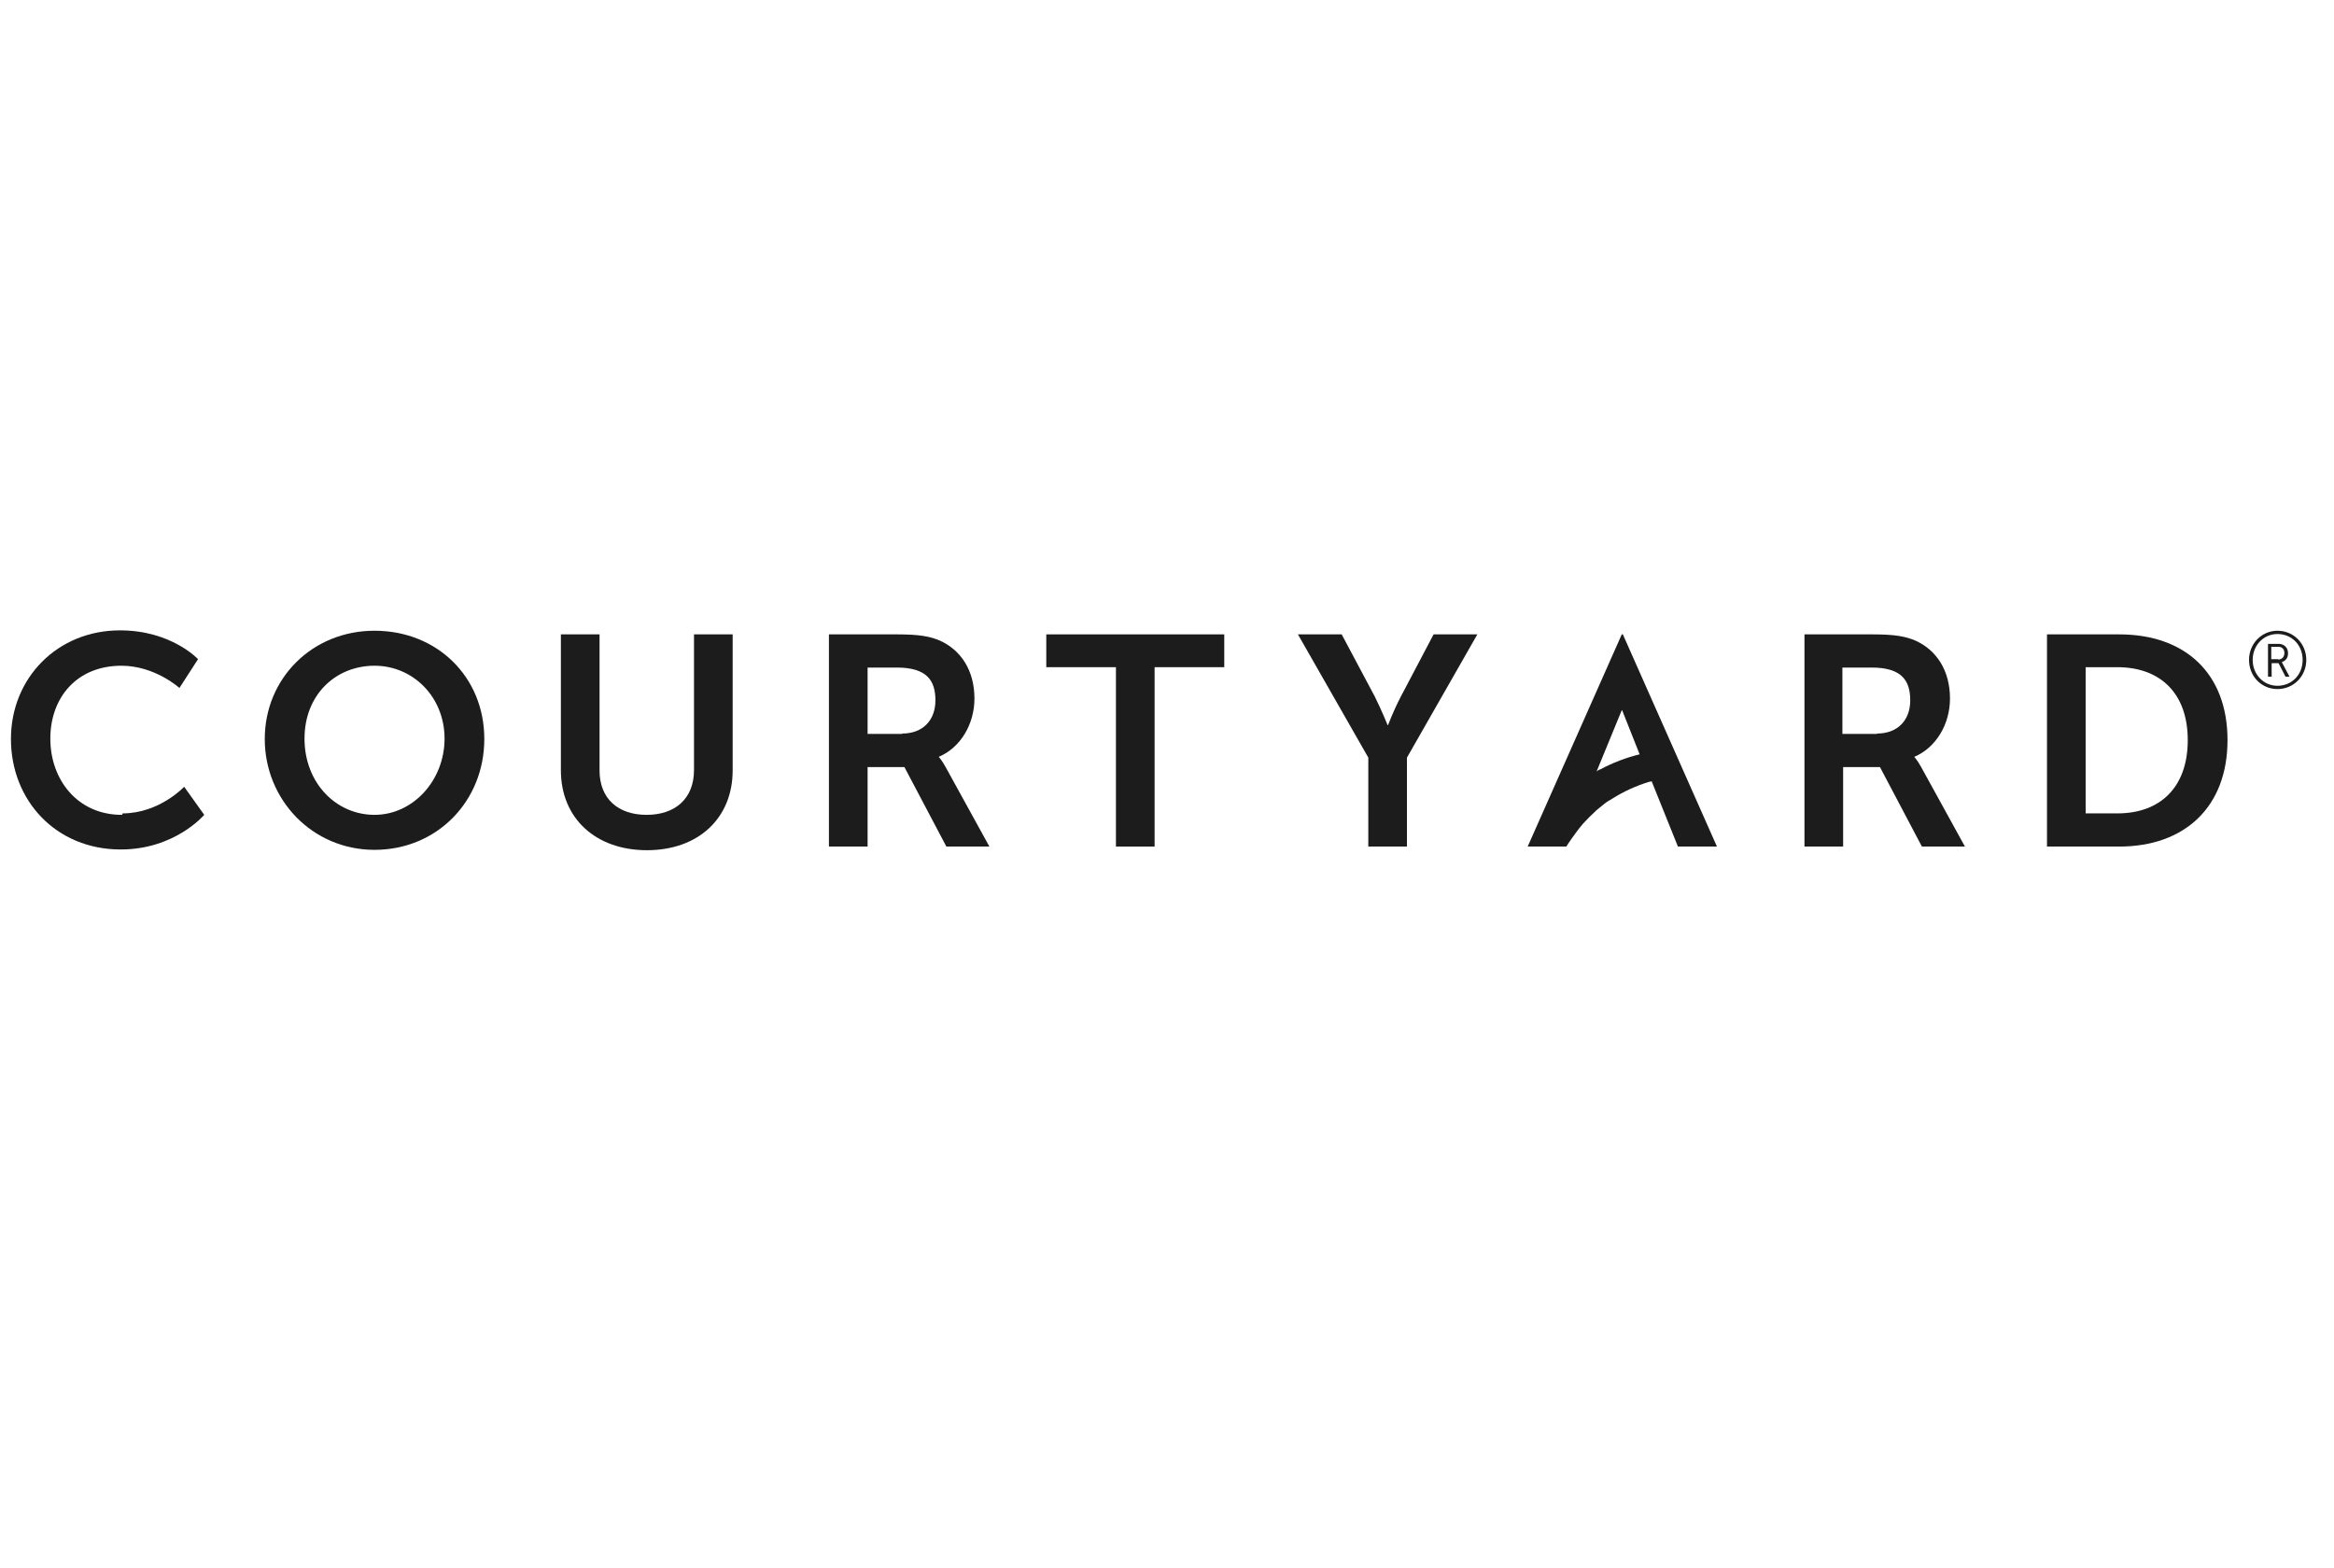
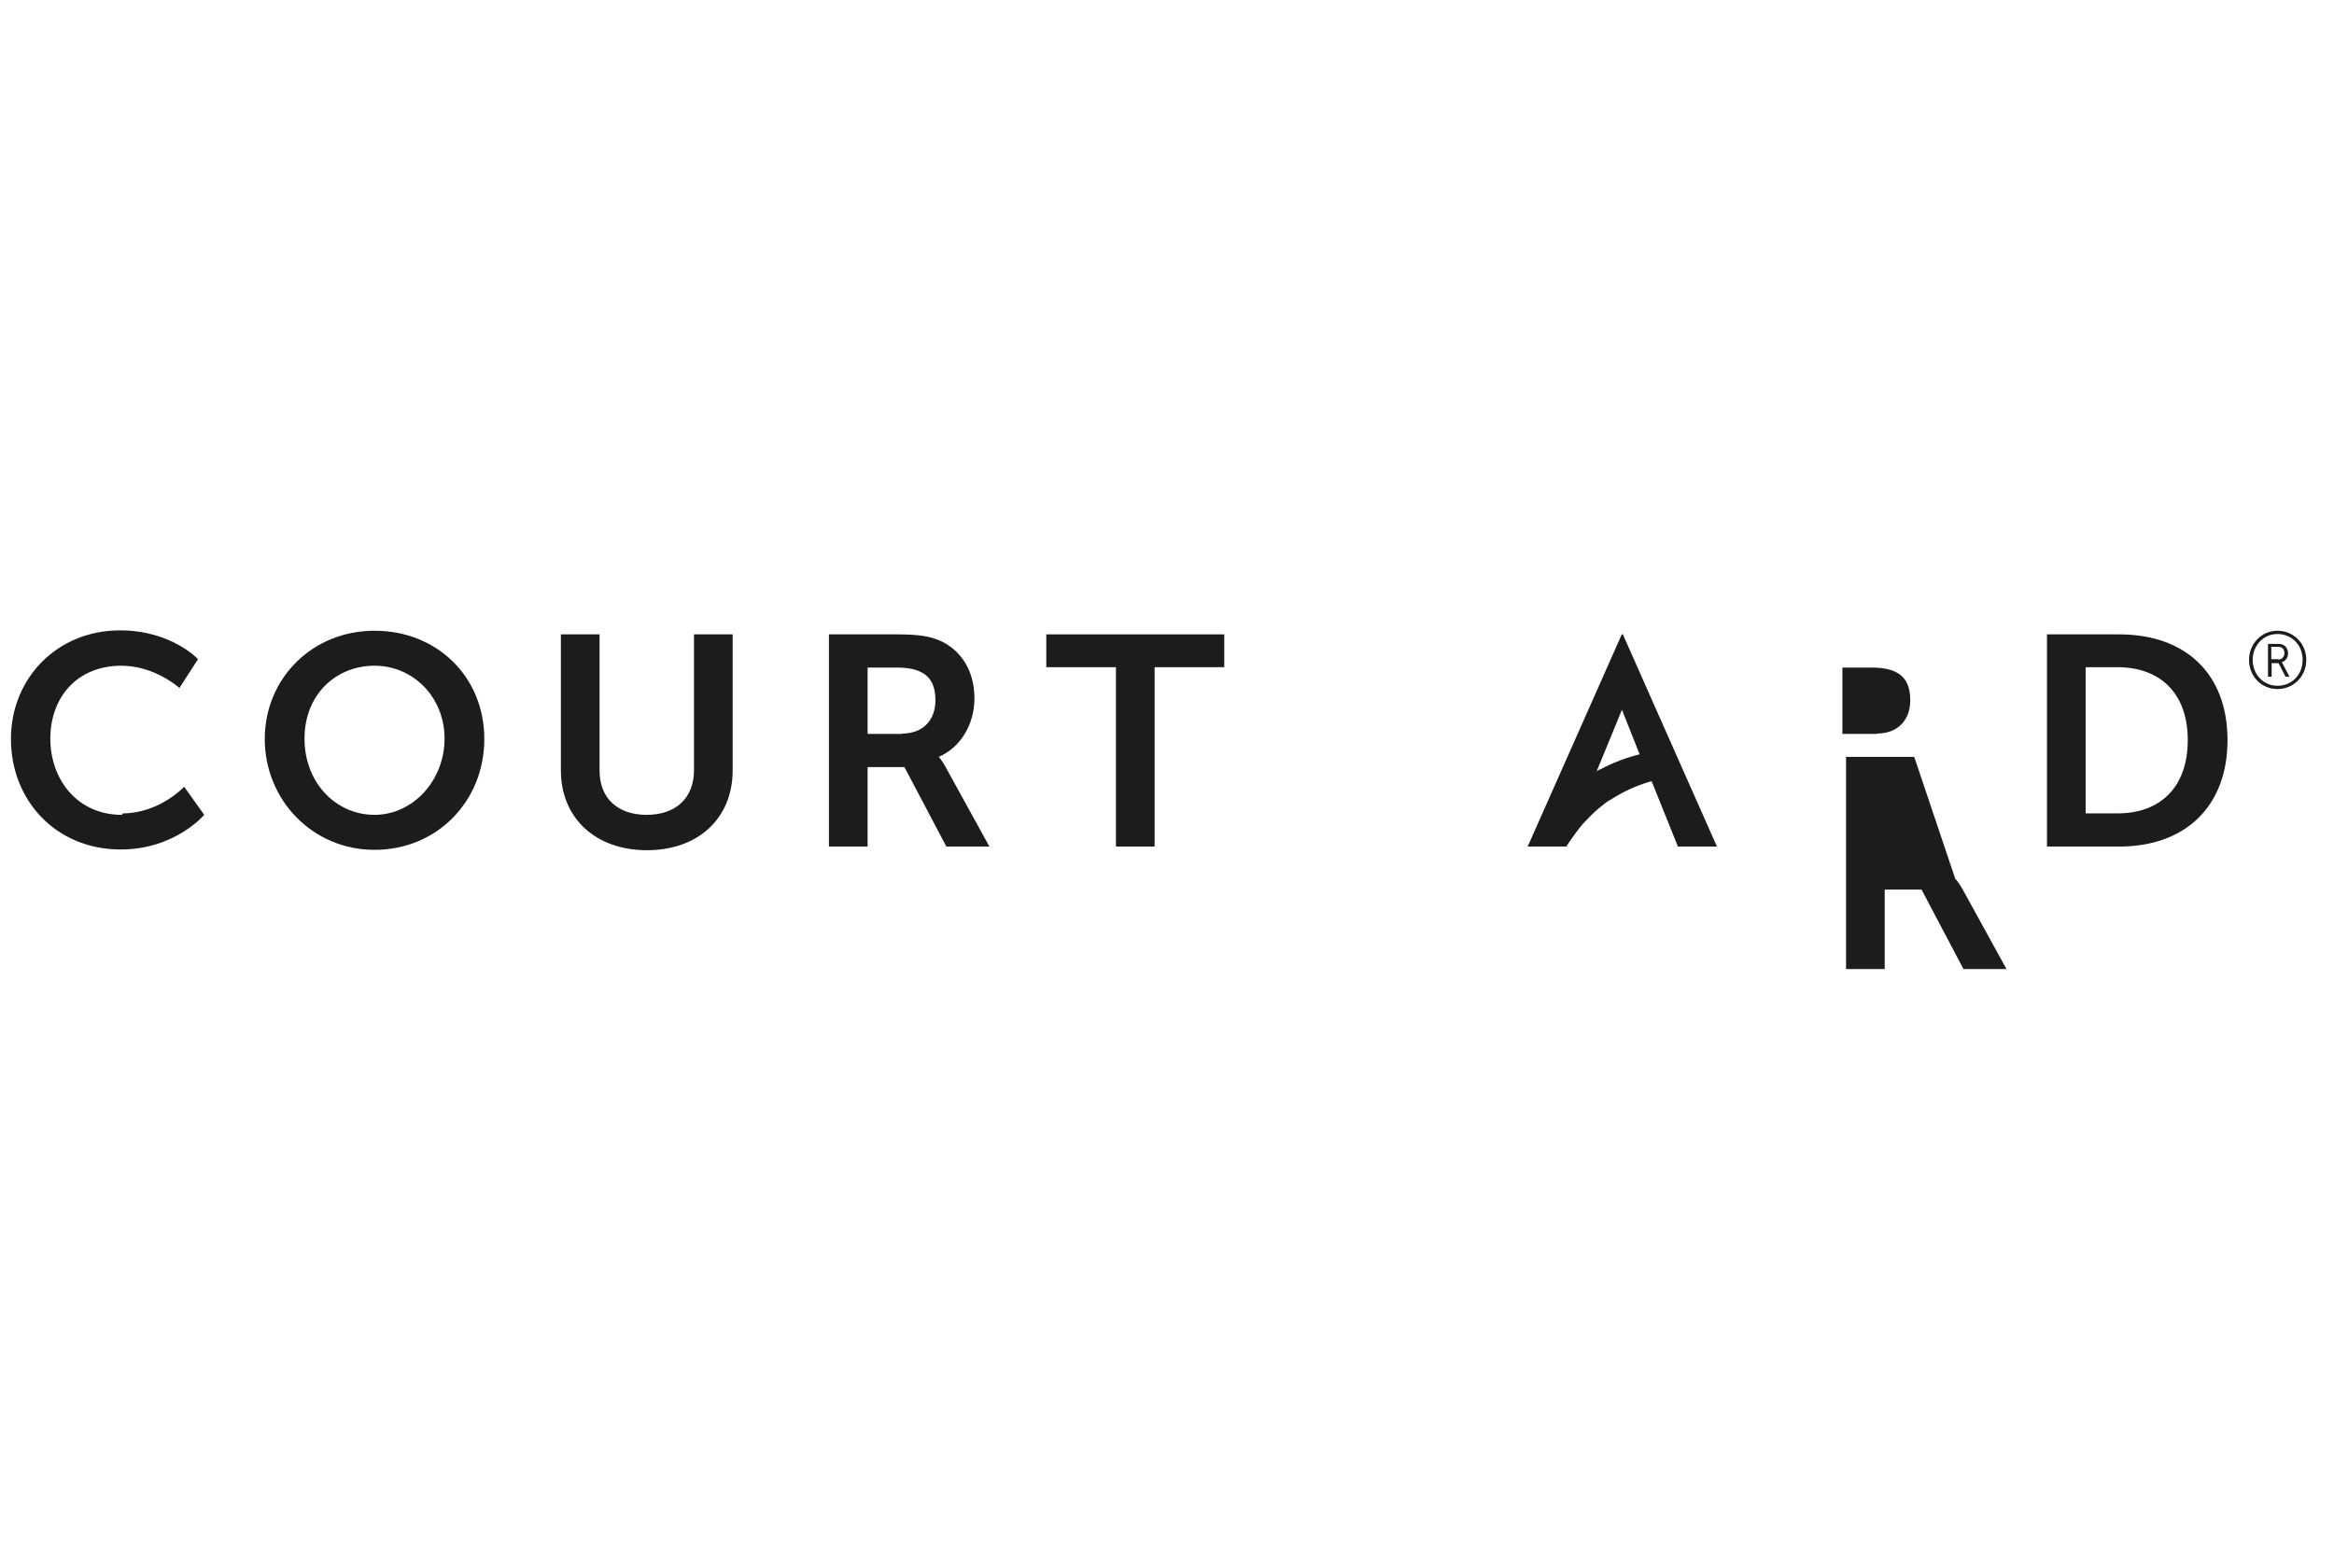
<svg xmlns="http://www.w3.org/2000/svg" id="Capa_1" version="1.1" viewBox="0 0 64 43">
  <defs>
    <style>
      .st0 {
        fill: #1c1c1c;
      }
    </style>
  </defs>
  <path class="st0" d="M3.34,22.35c-1.22,0-1.96-.97-1.96-2.09s.72-2,1.95-2c.92,0,1.59.61,1.59.61l.51-.79s-.73-.79-2.14-.79c-1.71,0-2.99,1.3-2.99,2.98s1.23,3.03,3.01,3.03c1.49,0,2.29-.95,2.29-.95l-.55-.77s-.68.73-1.69.73v.02Z" />
  <path class="st0" d="M10.27,17.3c-1.71,0-3.01,1.31-3.01,2.97s1.3,3.04,3.01,3.04,3.01-1.33,3.01-3.04-1.3-2.97-3.01-2.97ZM10.27,22.35c-1.06,0-1.92-.88-1.92-2.09s.86-2,1.92-2,1.92.86,1.92,2-.86,2.09-1.92,2.09Z" />
  <path class="st0" d="M19.03,21.12c0,.79-.52,1.23-1.3,1.23s-1.29-.44-1.29-1.22v-3.73h-1.06v3.73c0,1.31.95,2.19,2.36,2.19s2.35-.88,2.35-2.19v-3.73h-1.06v3.72Z" />
  <path class="st0" d="M25.74,20.76h0c.61-.26.98-.91.98-1.6,0-.77-.37-1.33-.95-1.59-.26-.11-.54-.17-1.17-.17h-1.87v5.82h1.06v-2.18h1.01l1.15,2.18h1.18l-1.2-2.18c-.11-.2-.19-.28-.19-.28h-.01ZM24.74,20.13h-.95v-1.82h.8c.82,0,1.06.35,1.06.9s-.35.91-.91.91h0Z" />
  <polygon class="st0" points="28.69 18.3 30.6 18.3 30.6 23.22 31.66 23.22 31.66 18.3 33.57 18.3 33.57 17.4 28.69 17.4 28.69 18.3" />
-   <path class="st0" d="M38.58,23.22v-2.44l1.93-3.38h-1.2l-.9,1.71c-.19.36-.35.78-.35.78h-.01s-.17-.42-.35-.78l-.91-1.71h-1.2l1.93,3.38v2.44h1.06,0Z" />
-   <path class="st0" d="M52.49,20.76h0c.61-.26.98-.91.98-1.6,0-.77-.37-1.33-.95-1.59-.26-.11-.54-.17-1.17-.17h-1.87v5.82h1.06v-2.18h1.01l1.15,2.18h1.18l-1.2-2.18c-.11-.2-.19-.28-.19-.28h-.01ZM51.47,20.13h-.95v-1.82h.8c.82,0,1.06.35,1.06.9s-.35.91-.91.91h0Z" />
+   <path class="st0" d="M52.49,20.76h0h-1.87v5.82h1.06v-2.18h1.01l1.15,2.18h1.18l-1.2-2.18c-.11-.2-.19-.28-.19-.28h-.01ZM51.47,20.13h-.95v-1.82h.8c.82,0,1.06.35,1.06.9s-.35.91-.91.91h0Z" />
  <path class="st0" d="M61.08,20.3c0-1.84-1.17-2.9-2.97-2.9h-1.98v5.82h1.98c1.79,0,2.97-1.08,2.97-2.92ZM57.19,22.3v-4h.87c1.16,0,1.93.7,1.93,2s-.76,2.01-1.93,2.01h-.87Z" />
  <path class="st0" d="M47.08,23.22l-2.58-5.82h-.03l-2.58,5.82h1.06c.05-.08.09-.14.14-.21,0,0,.21-.3.32-.42.1-.11.25-.26.37-.37.07-.06.14-.11.21-.17.07-.06.15-.1.23-.15.3-.19.63-.34.98-.45l.09-.02.72,1.79h1.08ZM43.88,21.1s-.07.03-.1.06l.69-1.68h.01l.48,1.21c-.37.09-.74.23-1.09.42h.01Z" />
  <path class="st0" d="M62.45,17.3c.44,0,.79.35.79.8s-.35.8-.79.8-.78-.35-.78-.8.35-.8.78-.8ZM62.45,18.81c.39,0,.69-.3.69-.71s-.3-.71-.69-.71-.68.32-.68.71.29.71.68.71ZM62.19,17.66h.29c.15,0,.26.1.26.26,0,.14-.08.21-.17.24h0s0,.01.03.06l.18.34h-.11l-.19-.37h-.19v.37h-.1v-.89h0ZM62.47,18.09c.1,0,.17-.07.17-.18s-.07-.17-.17-.17h-.19v.34h.19Z" />
</svg>